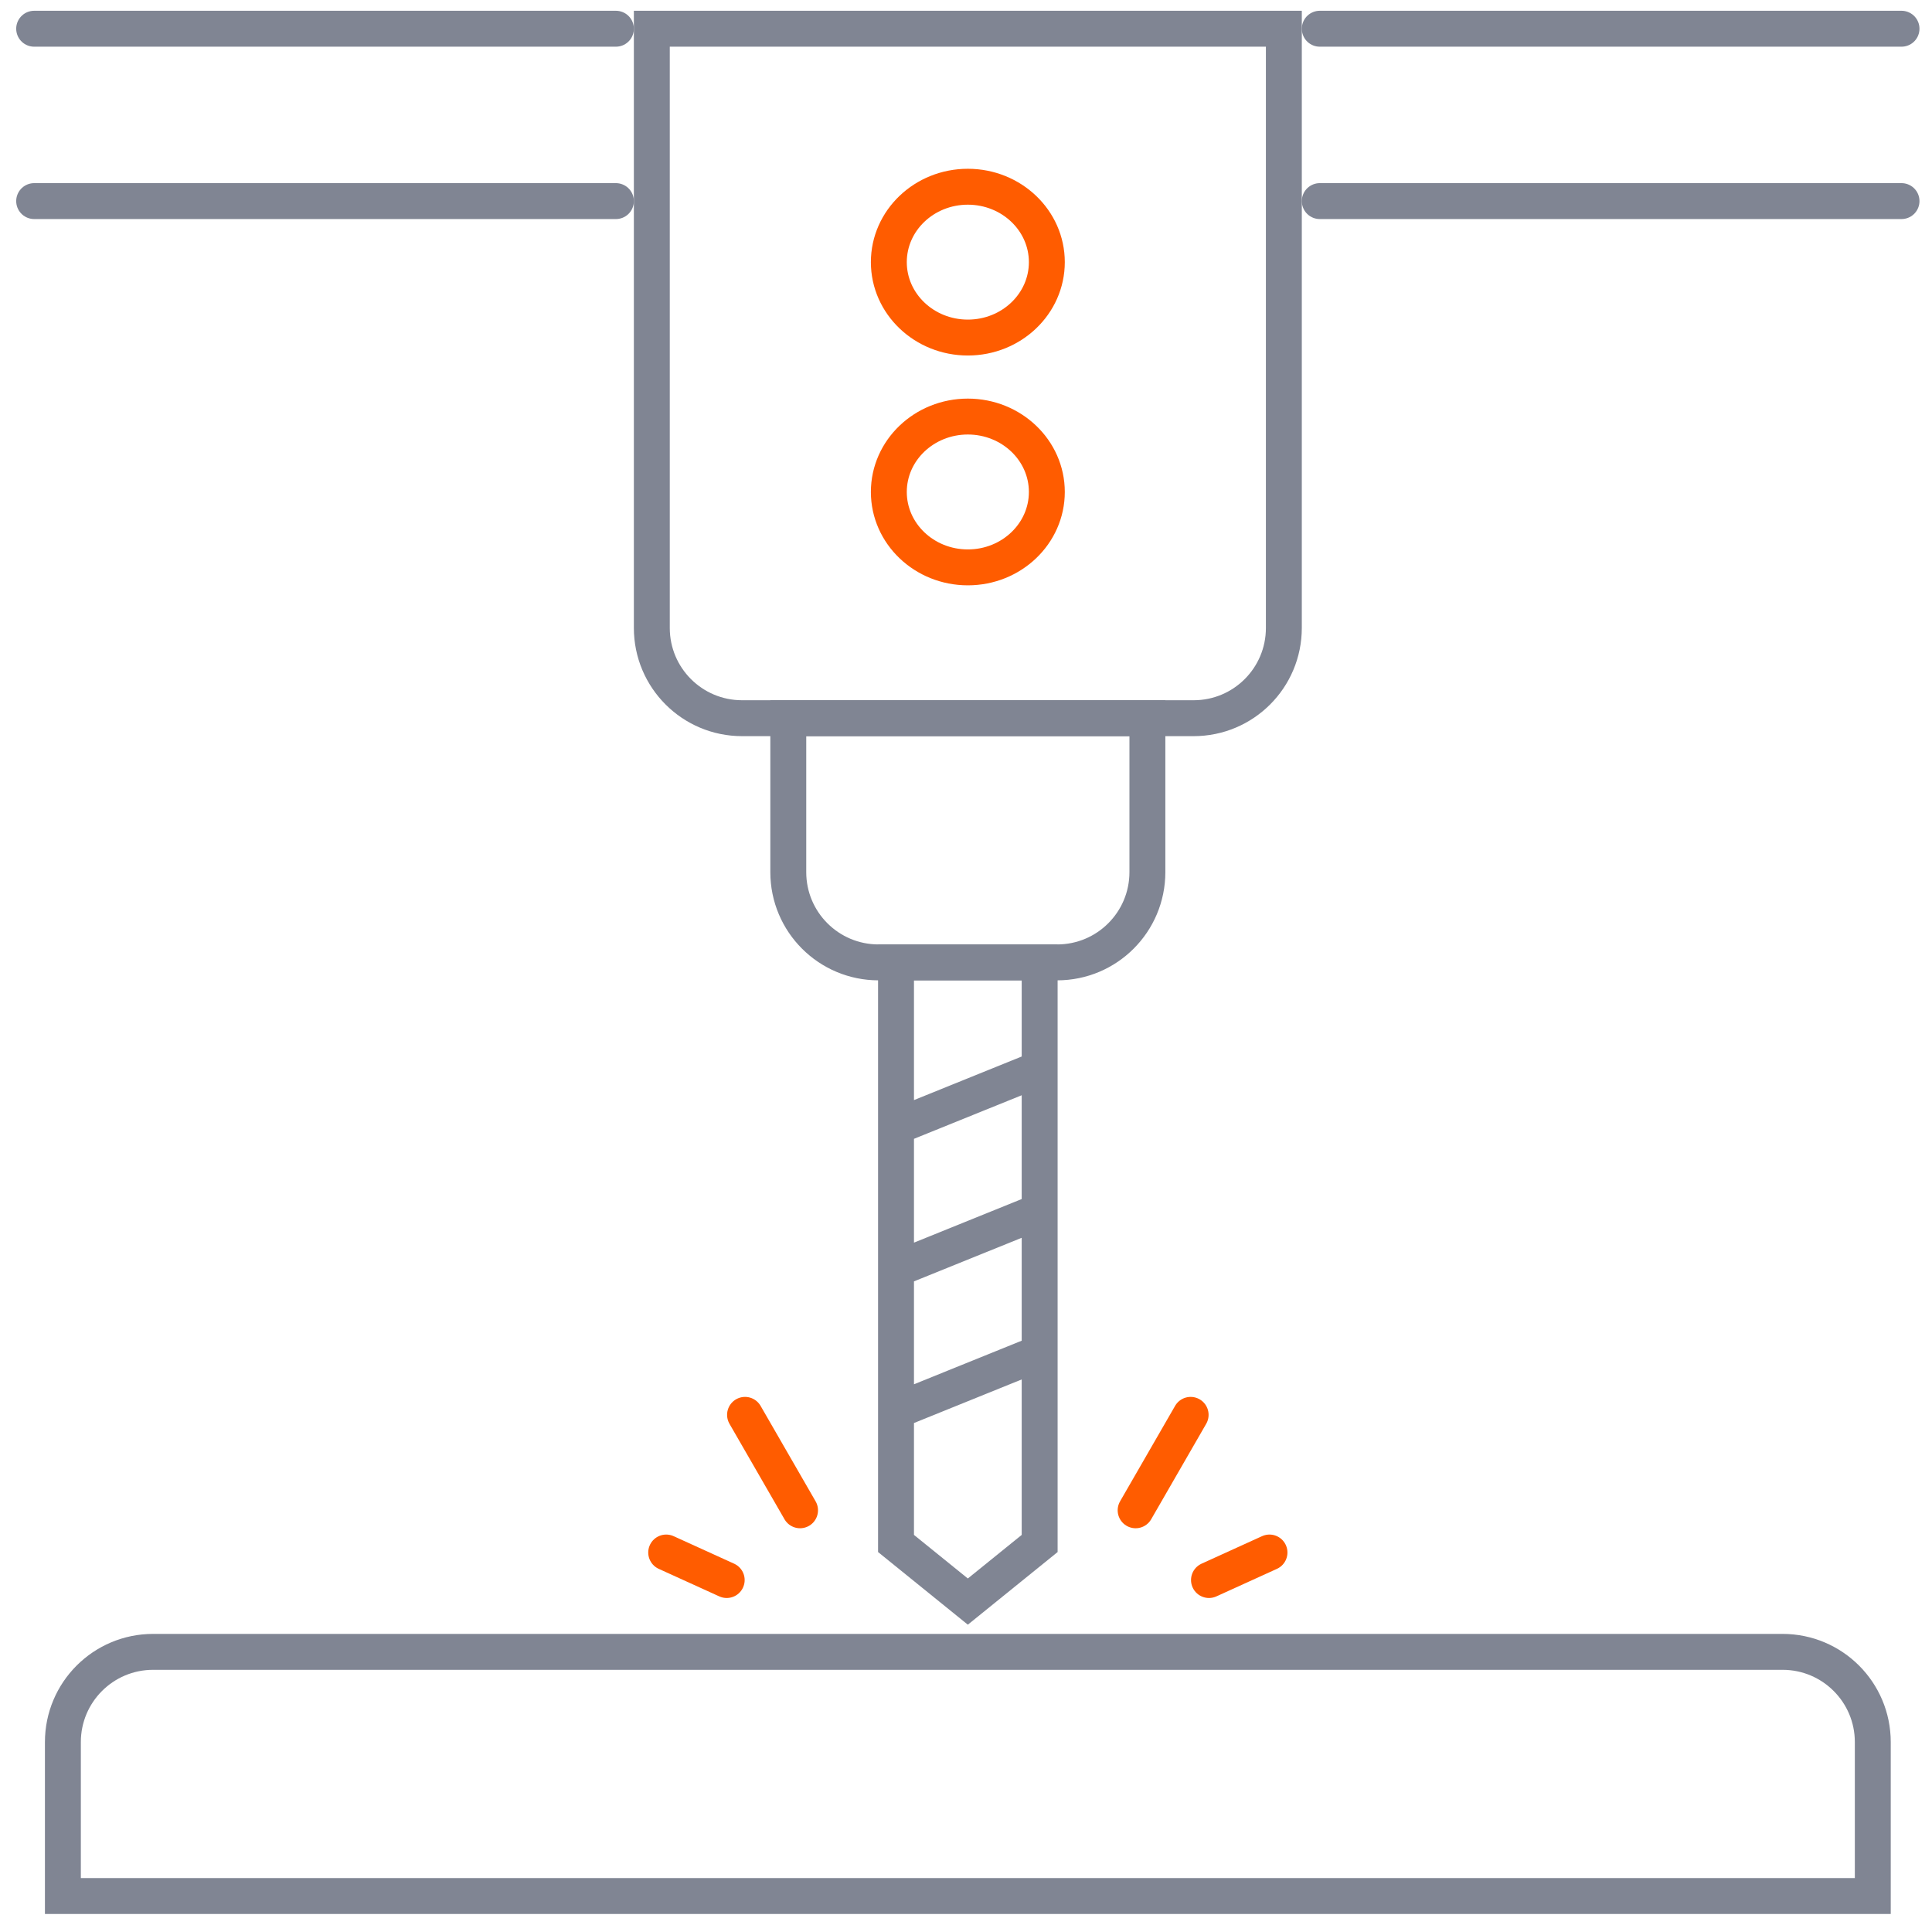
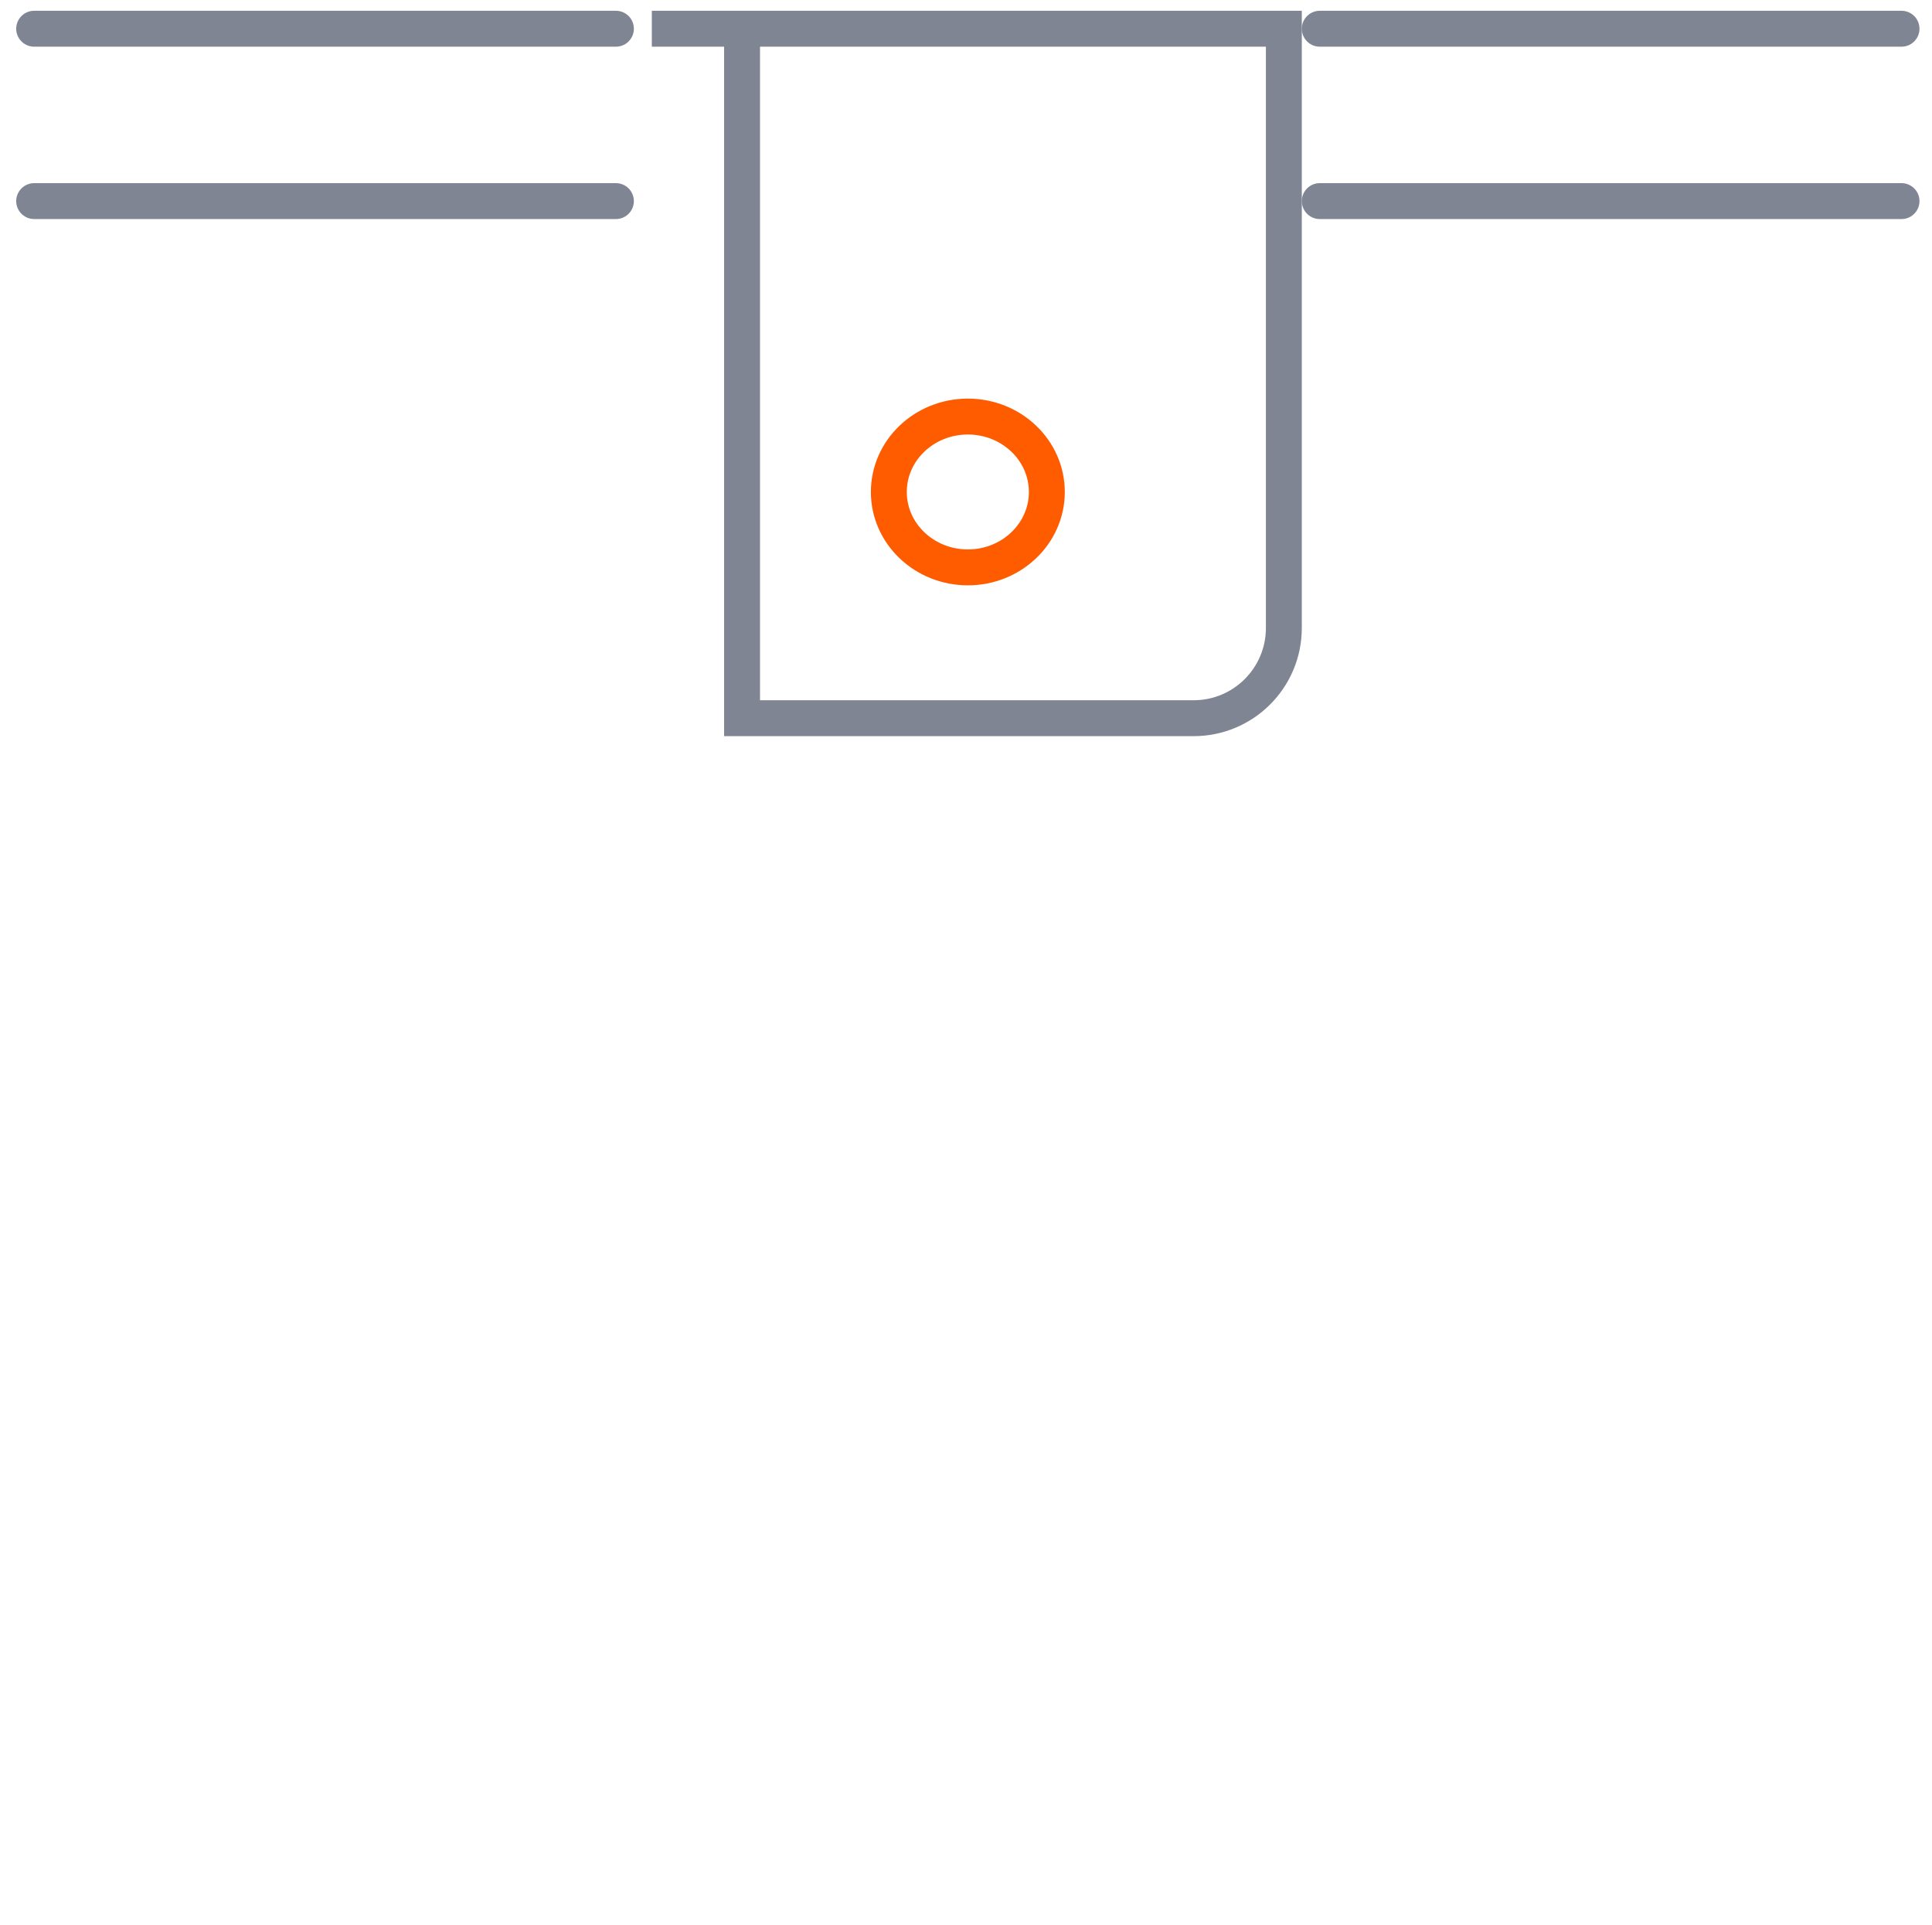
<svg xmlns="http://www.w3.org/2000/svg" width="269" height="268" viewBox="0 0 269 268" fill="none">
-   <path d="M158.118 210.289L165.777 197M168.331 220L176.756 216.167M111.394 210.289L103.735 197M101.182 220L92.756 216.167" stroke="#FF5C00" stroke-width="5" stroke-linecap="round" />
-   <path d="M90.756 4H178.756V87.438C178.756 94.376 173.132 100 166.194 100H103.319C96.38 100 90.756 94.376 90.756 87.438V4Z" stroke="#808593" stroke-width="5" stroke-linecap="round" />
-   <path d="M109.756 100H159.756V121.437C159.756 128.376 154.132 134 147.194 134H122.319C115.381 134 109.756 128.376 109.756 121.438V100Z" stroke="#808593" stroke-width="5" stroke-linecap="round" />
-   <path d="M8.756 242.563C8.756 235.624 14.38 230 21.319 230H248.194C255.132 230 260.756 235.624 260.756 242.562V264H8.756V242.563Z" stroke="#808593" stroke-width="5" stroke-linecap="round" />
-   <path d="M124.756 196.452V214.909L134.756 223L144.756 214.909V188.361M124.756 196.452L144.756 188.361M124.756 196.452V176.73M144.756 188.361V168.639M124.756 176.73L144.756 168.639M124.756 176.73V156.882M144.756 168.639V148.791M144.756 148.791V134H124.756V156.882M144.756 148.791L124.756 156.882" stroke="#808593" stroke-width="5" stroke-linecap="round" />
-   <ellipse cx="134.756" cy="36.5" rx="11" ry="10.5" stroke="#FF5C00" stroke-width="5" stroke-linecap="round" />
+   <path d="M90.756 4H178.756V87.438C178.756 94.376 173.132 100 166.194 100H103.319V4Z" stroke="#808593" stroke-width="5" stroke-linecap="round" />
  <ellipse cx="134.756" cy="68.5" rx="11" ry="10.5" stroke="#FF5C00" stroke-width="5" stroke-linecap="round" />
  <path d="M183.756 4H264.756M264.756 28H183.756" stroke="#808593" stroke-width="5" stroke-linecap="round" />
  <path d="M4.756 4H85.756M85.756 28H4.756" stroke="#808593" stroke-width="5" stroke-linecap="round" />
</svg>